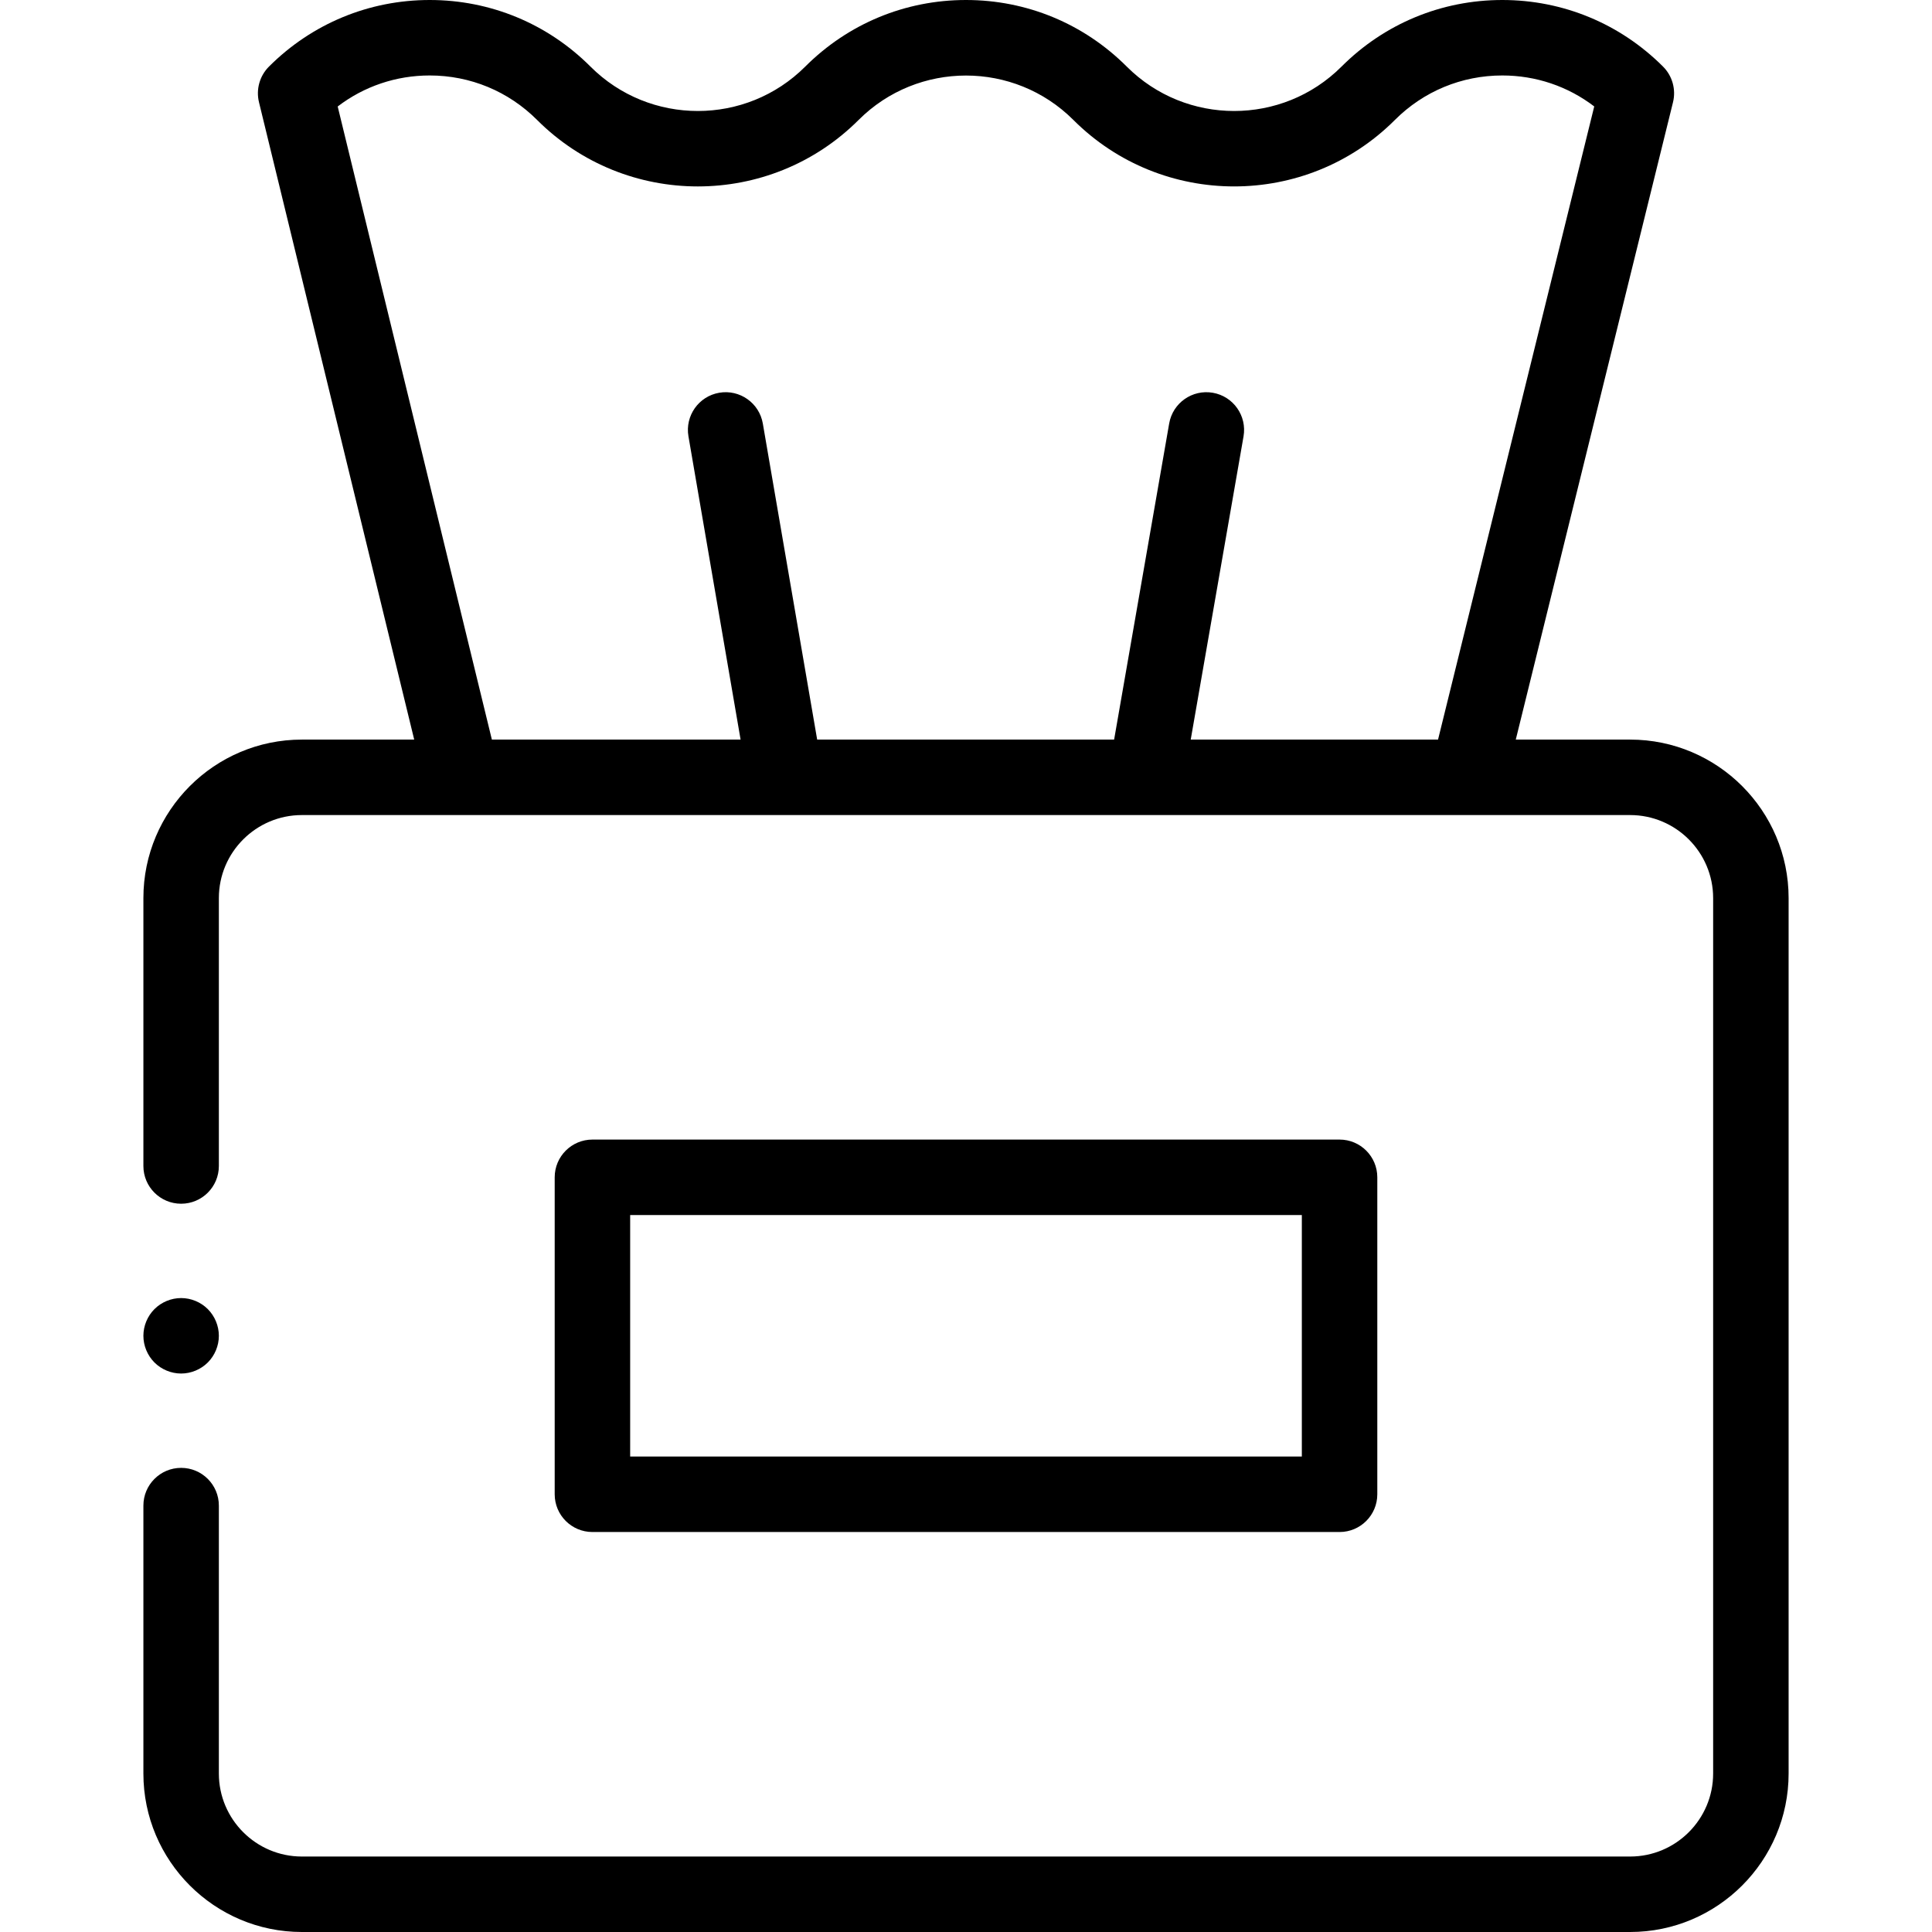
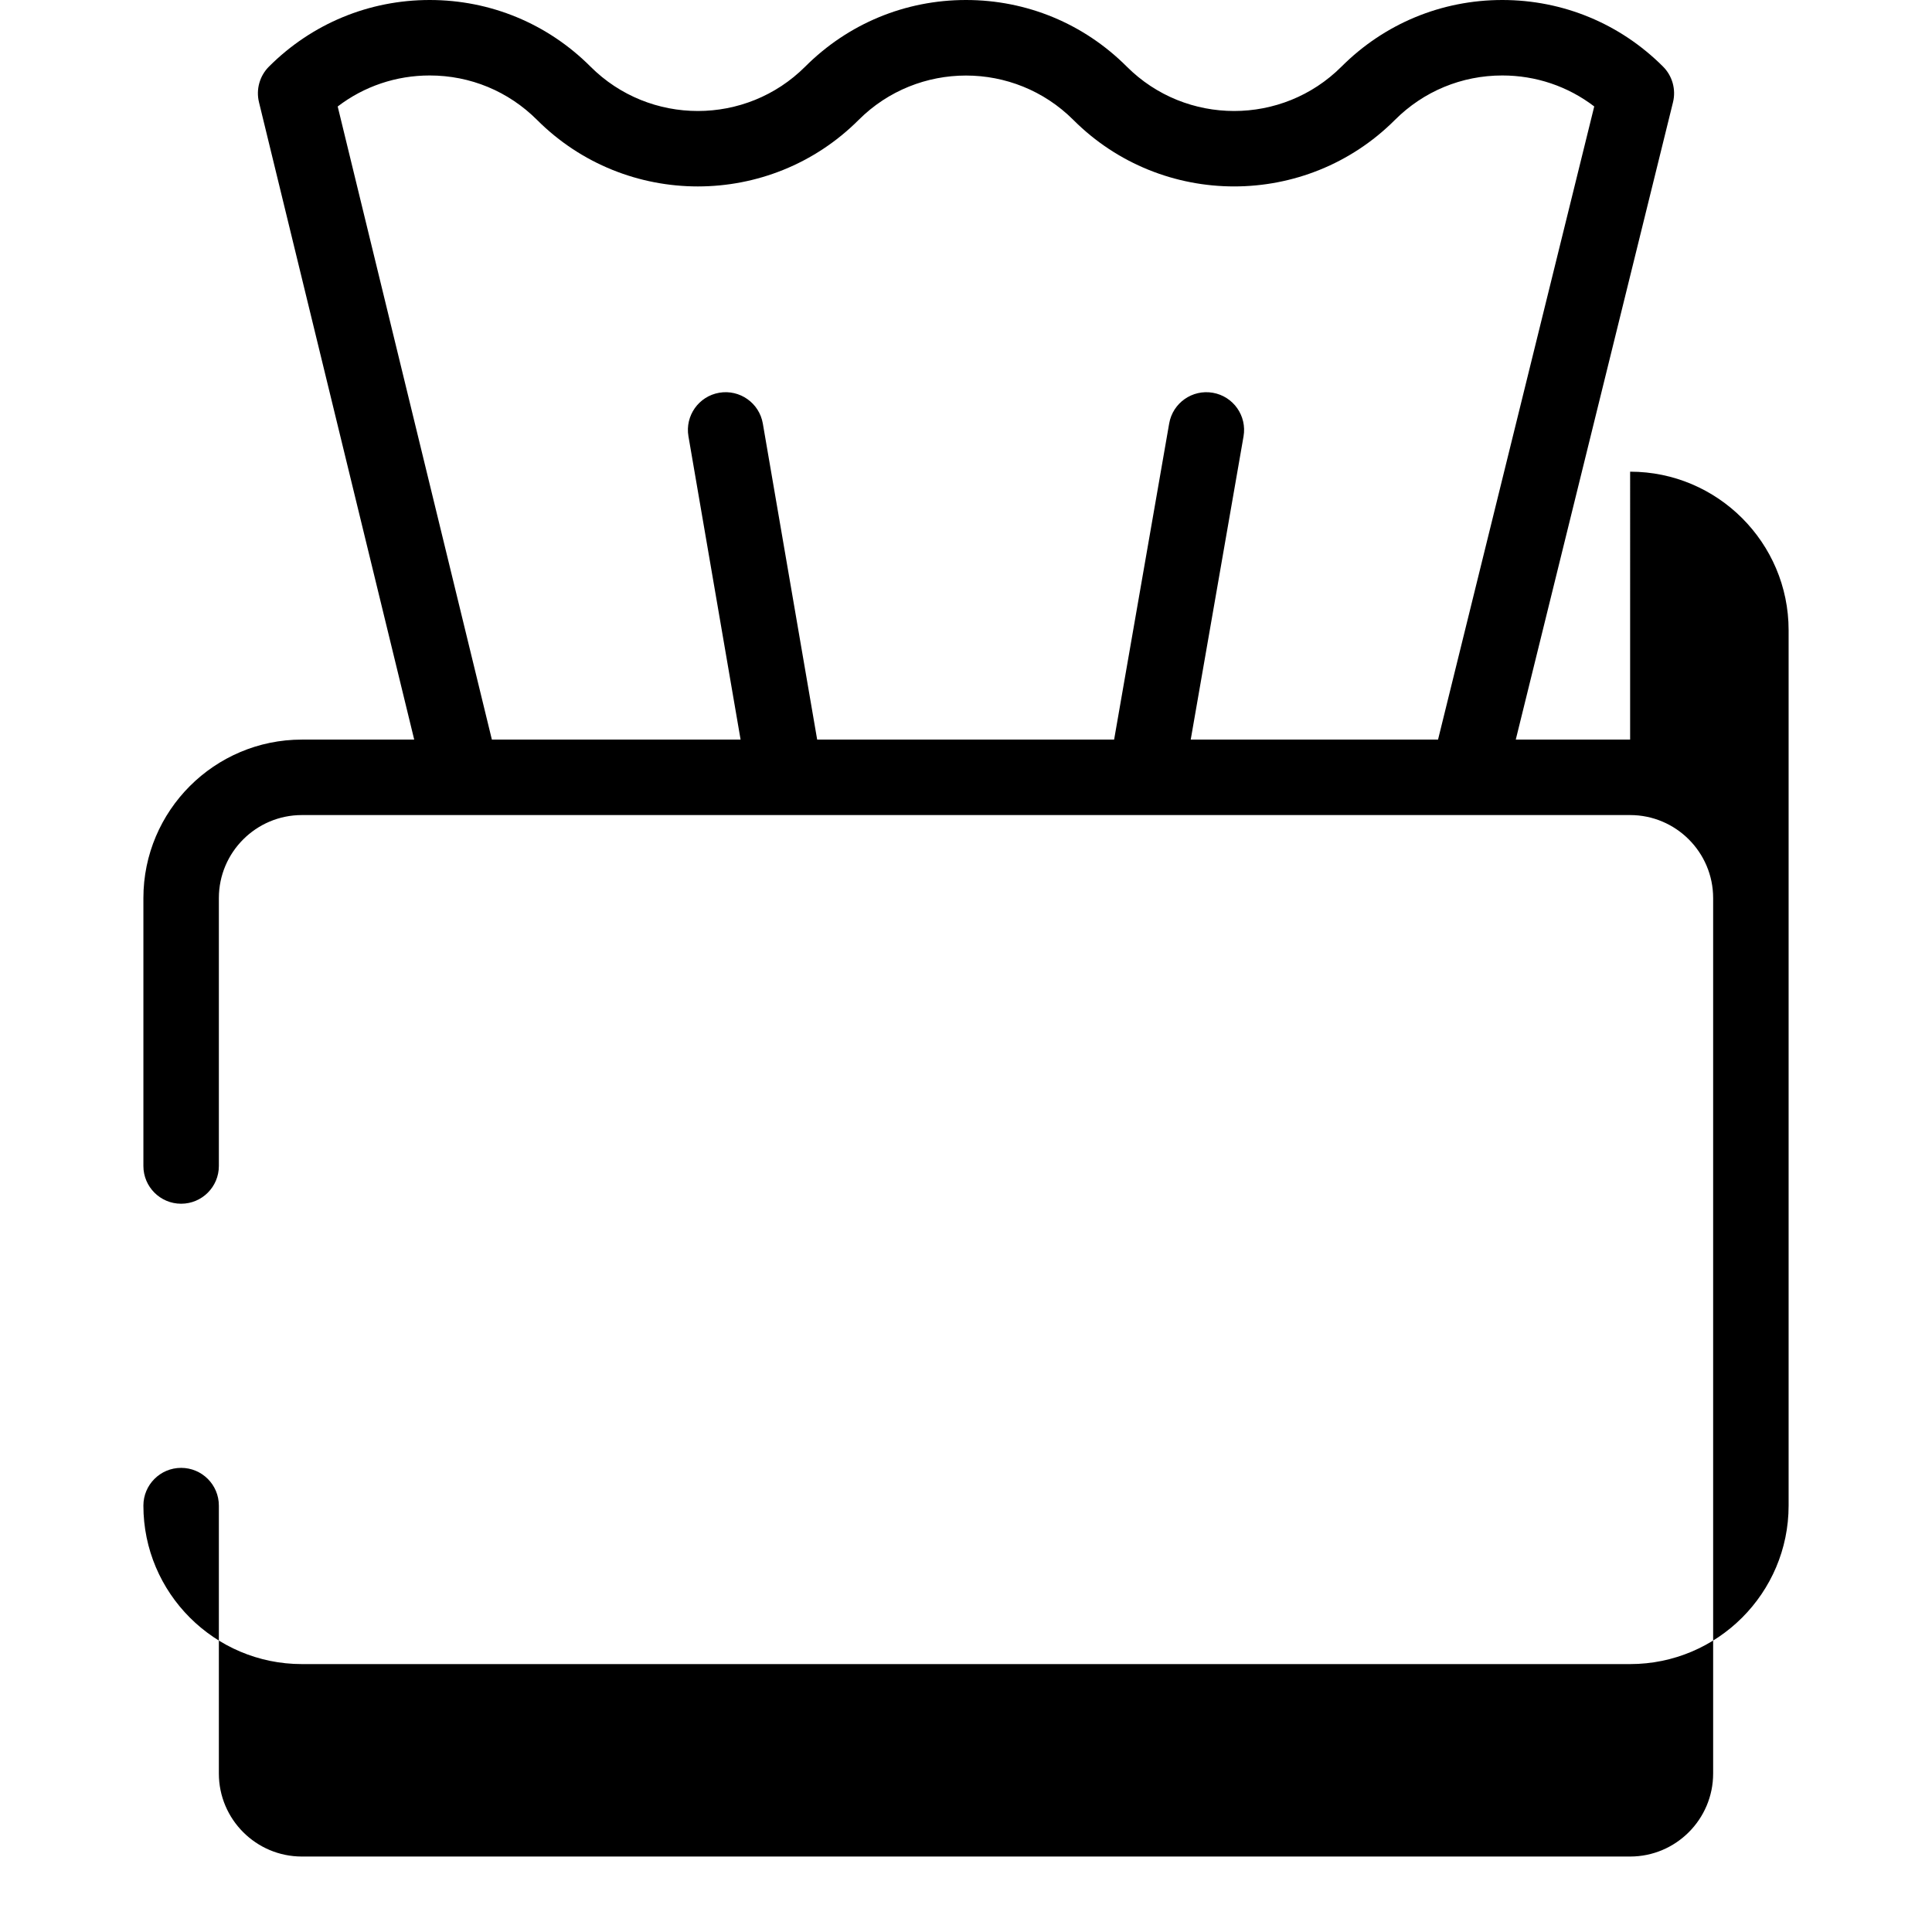
<svg xmlns="http://www.w3.org/2000/svg" id="Capa_1" enable-background="new 0 0 512 512" height="512" viewBox="0 0 512 512" width="512">
  <g id="XMLID_1158_">
    <g id="XMLID_123_">
-       <path id="XMLID_774_" d="m355 406c5.522 0 10-4.477 10-10v-84c0-5.523-4.478-10-10-10h-198c-5.523 0-10 4.477-10 10v84c0 5.523 4.477 10 10 10zm-188-84h178v64h-178z" />
-       <path id="XMLID_957_" d="m432 196h-30.304l41.664-168.888c.839-3.399-.162-6.99-2.638-9.466-11.378-11.379-26.507-17.646-42.601-17.646-16.093 0-31.222 6.267-42.602 17.646-15.691 15.693-41.227 15.692-56.918 0-11.379-11.379-26.508-17.646-42.601-17.646s-31.222 6.267-42.601 17.646c-15.694 15.692-41.227 15.692-56.919 0-11.379-11.379-26.509-17.646-42.601-17.646-16.093 0-31.222 6.267-42.602 17.646-2.468 2.468-3.471 6.045-2.645 9.437l41.137 168.917h-29.769c-23.159 0-42 18.841-42 42v71c0 5.523 4.477 10 10 10s10-4.477 10-10v-71c0-12.131 9.869-22 22-22h352c12.131 0 22 9.869 22 22v232c0 12.131-9.869 22-22 22h-352c-12.131 0-22-9.869-22-22v-71c0-5.523-4.477-10-10-10s-10 4.477-10 10v71c0 23.159 18.841 42 42 42h352c23.159 0 42-18.841 42-42v-232c0-23.159-18.841-42-42-42zm-116.446 0 13.995-80.347c.948-5.441-2.694-10.62-8.136-11.567-5.441-.945-10.619 2.694-11.567 8.136l-14.592 83.778h-78.695l-14.401-83.757c-.936-5.443-6.113-9.097-11.55-8.161-5.443.936-9.097 6.107-8.161 11.55l13.818 80.368h-65.912l-40.859-167.78c6.974-5.333 15.458-8.22 24.385-8.22 10.751 0 20.857 4.187 28.459 11.789 11.746 11.746 27.171 17.619 42.601 17.618 15.426-.001 30.857-5.874 42.602-17.618 15.692-15.693 41.227-15.692 56.918 0 23.49 23.489 61.713 23.489 85.203 0 7.602-7.602 17.709-11.789 28.459-11.789 8.922 0 17.398 2.882 24.369 8.208l-41.394 167.792z" />
-       <path id="XMLID_959_" d="m48 364c2.63 0 5.21-1.07 7.07-2.93s2.93-4.44 2.93-7.07-1.07-5.21-2.93-7.07-4.44-2.93-7.07-2.93-5.21 1.07-7.07 2.93-2.93 4.44-2.93 7.07 1.07 5.21 2.93 7.07 4.44 2.93 7.07 2.93z" />
+       <path id="XMLID_957_" d="m432 196h-30.304l41.664-168.888c.839-3.399-.162-6.99-2.638-9.466-11.378-11.379-26.507-17.646-42.601-17.646-16.093 0-31.222 6.267-42.602 17.646-15.691 15.693-41.227 15.692-56.918 0-11.379-11.379-26.508-17.646-42.601-17.646s-31.222 6.267-42.601 17.646c-15.694 15.692-41.227 15.692-56.919 0-11.379-11.379-26.509-17.646-42.601-17.646-16.093 0-31.222 6.267-42.602 17.646-2.468 2.468-3.471 6.045-2.645 9.437l41.137 168.917h-29.769c-23.159 0-42 18.841-42 42v71c0 5.523 4.477 10 10 10s10-4.477 10-10v-71c0-12.131 9.869-22 22-22h352c12.131 0 22 9.869 22 22v232c0 12.131-9.869 22-22 22h-352c-12.131 0-22-9.869-22-22v-71c0-5.523-4.477-10-10-10s-10 4.477-10 10c0 23.159 18.841 42 42 42h352c23.159 0 42-18.841 42-42v-232c0-23.159-18.841-42-42-42zm-116.446 0 13.995-80.347c.948-5.441-2.694-10.62-8.136-11.567-5.441-.945-10.619 2.694-11.567 8.136l-14.592 83.778h-78.695l-14.401-83.757c-.936-5.443-6.113-9.097-11.55-8.161-5.443.936-9.097 6.107-8.161 11.55l13.818 80.368h-65.912l-40.859-167.78c6.974-5.333 15.458-8.22 24.385-8.22 10.751 0 20.857 4.187 28.459 11.789 11.746 11.746 27.171 17.619 42.601 17.618 15.426-.001 30.857-5.874 42.602-17.618 15.692-15.693 41.227-15.692 56.918 0 23.49 23.489 61.713 23.489 85.203 0 7.602-7.602 17.709-11.789 28.459-11.789 8.922 0 17.398 2.882 24.369 8.208l-41.394 167.792z" />
    </g>
  </g>
</svg>